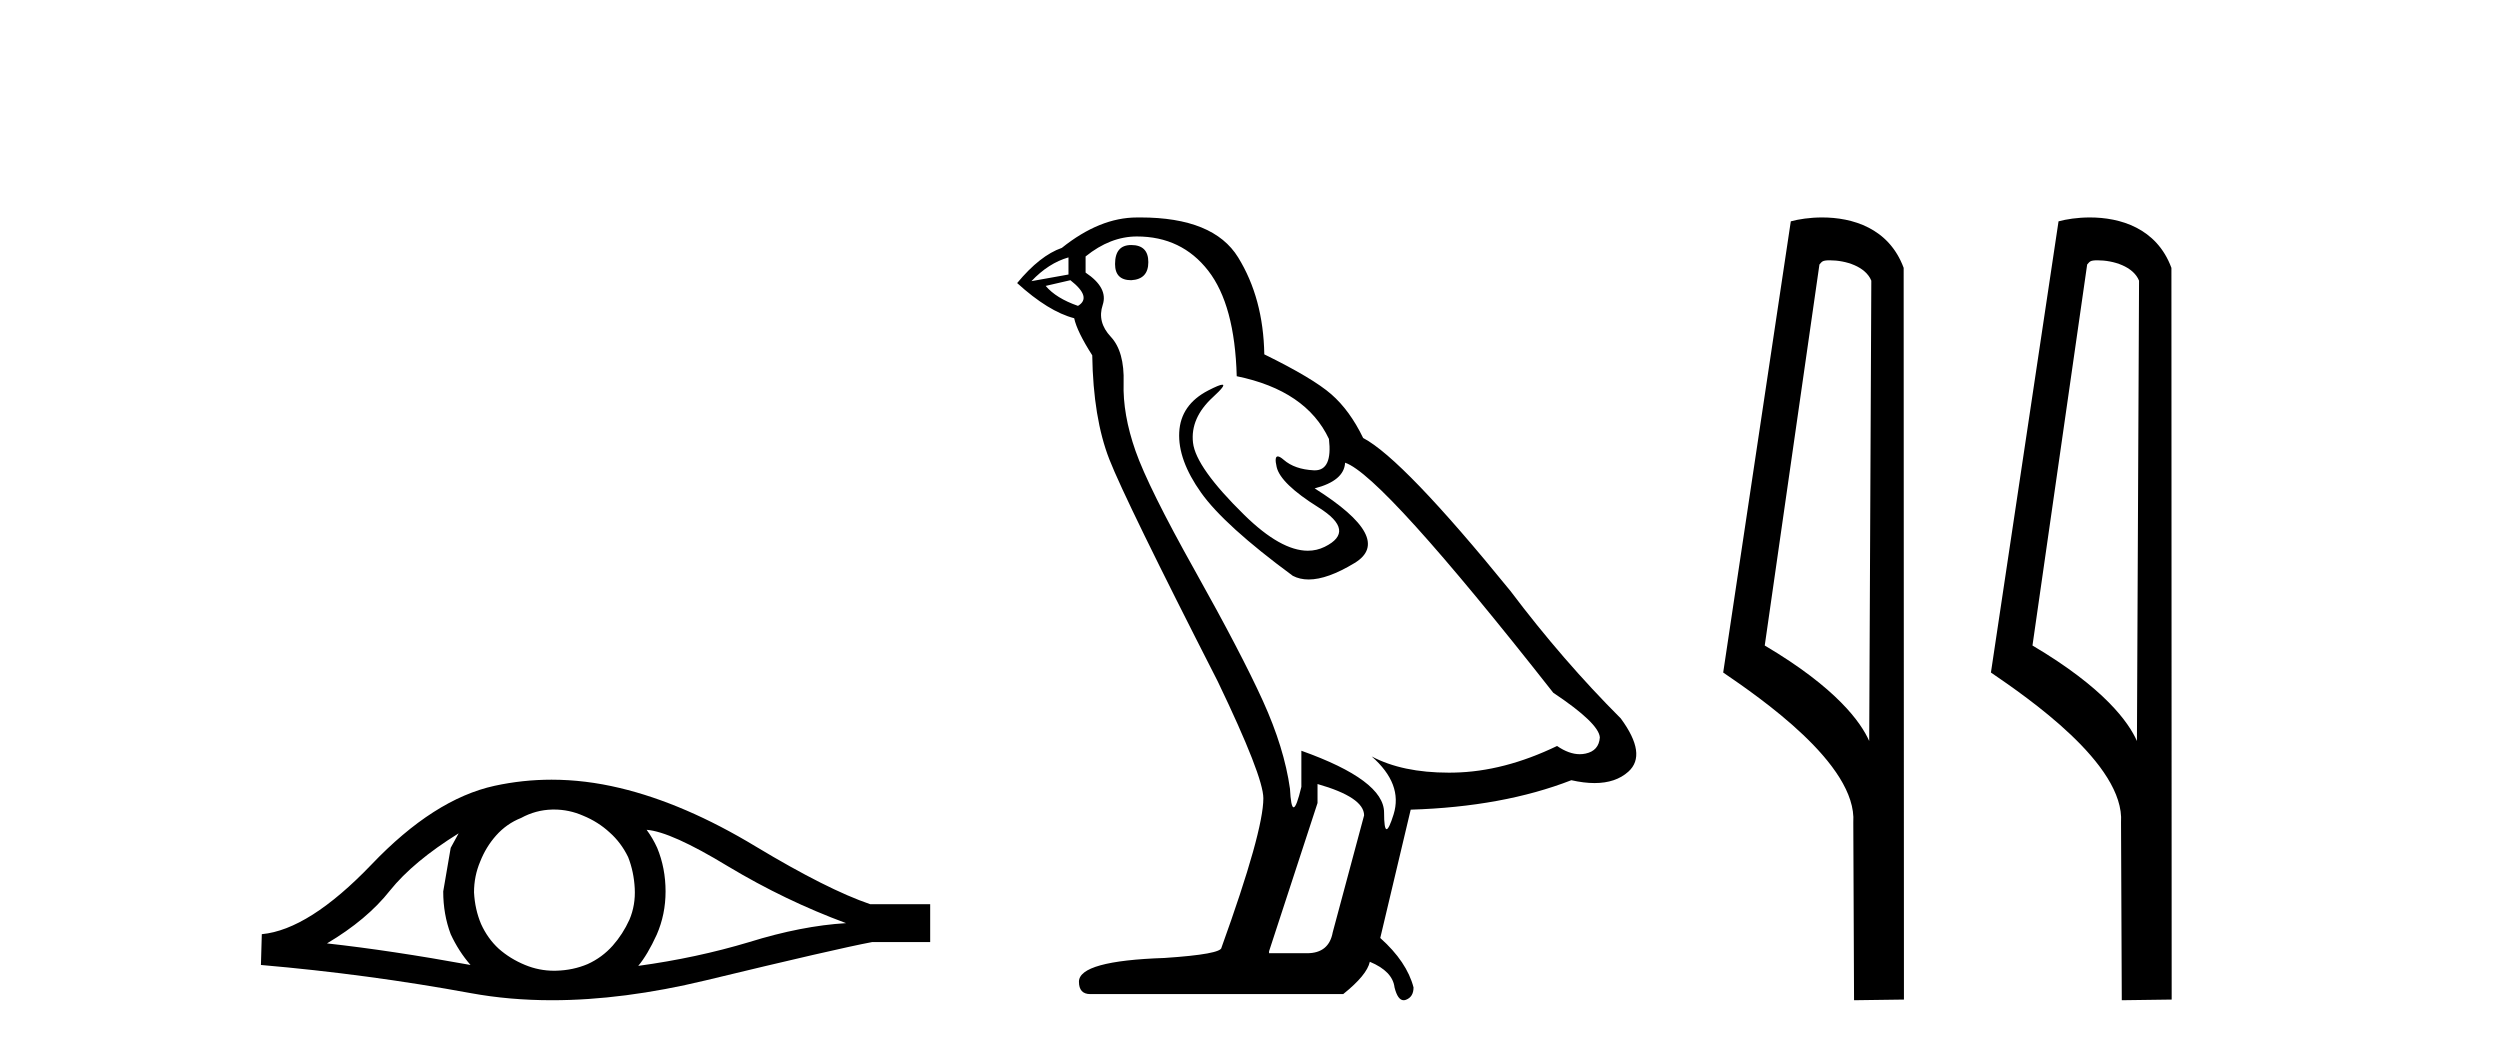
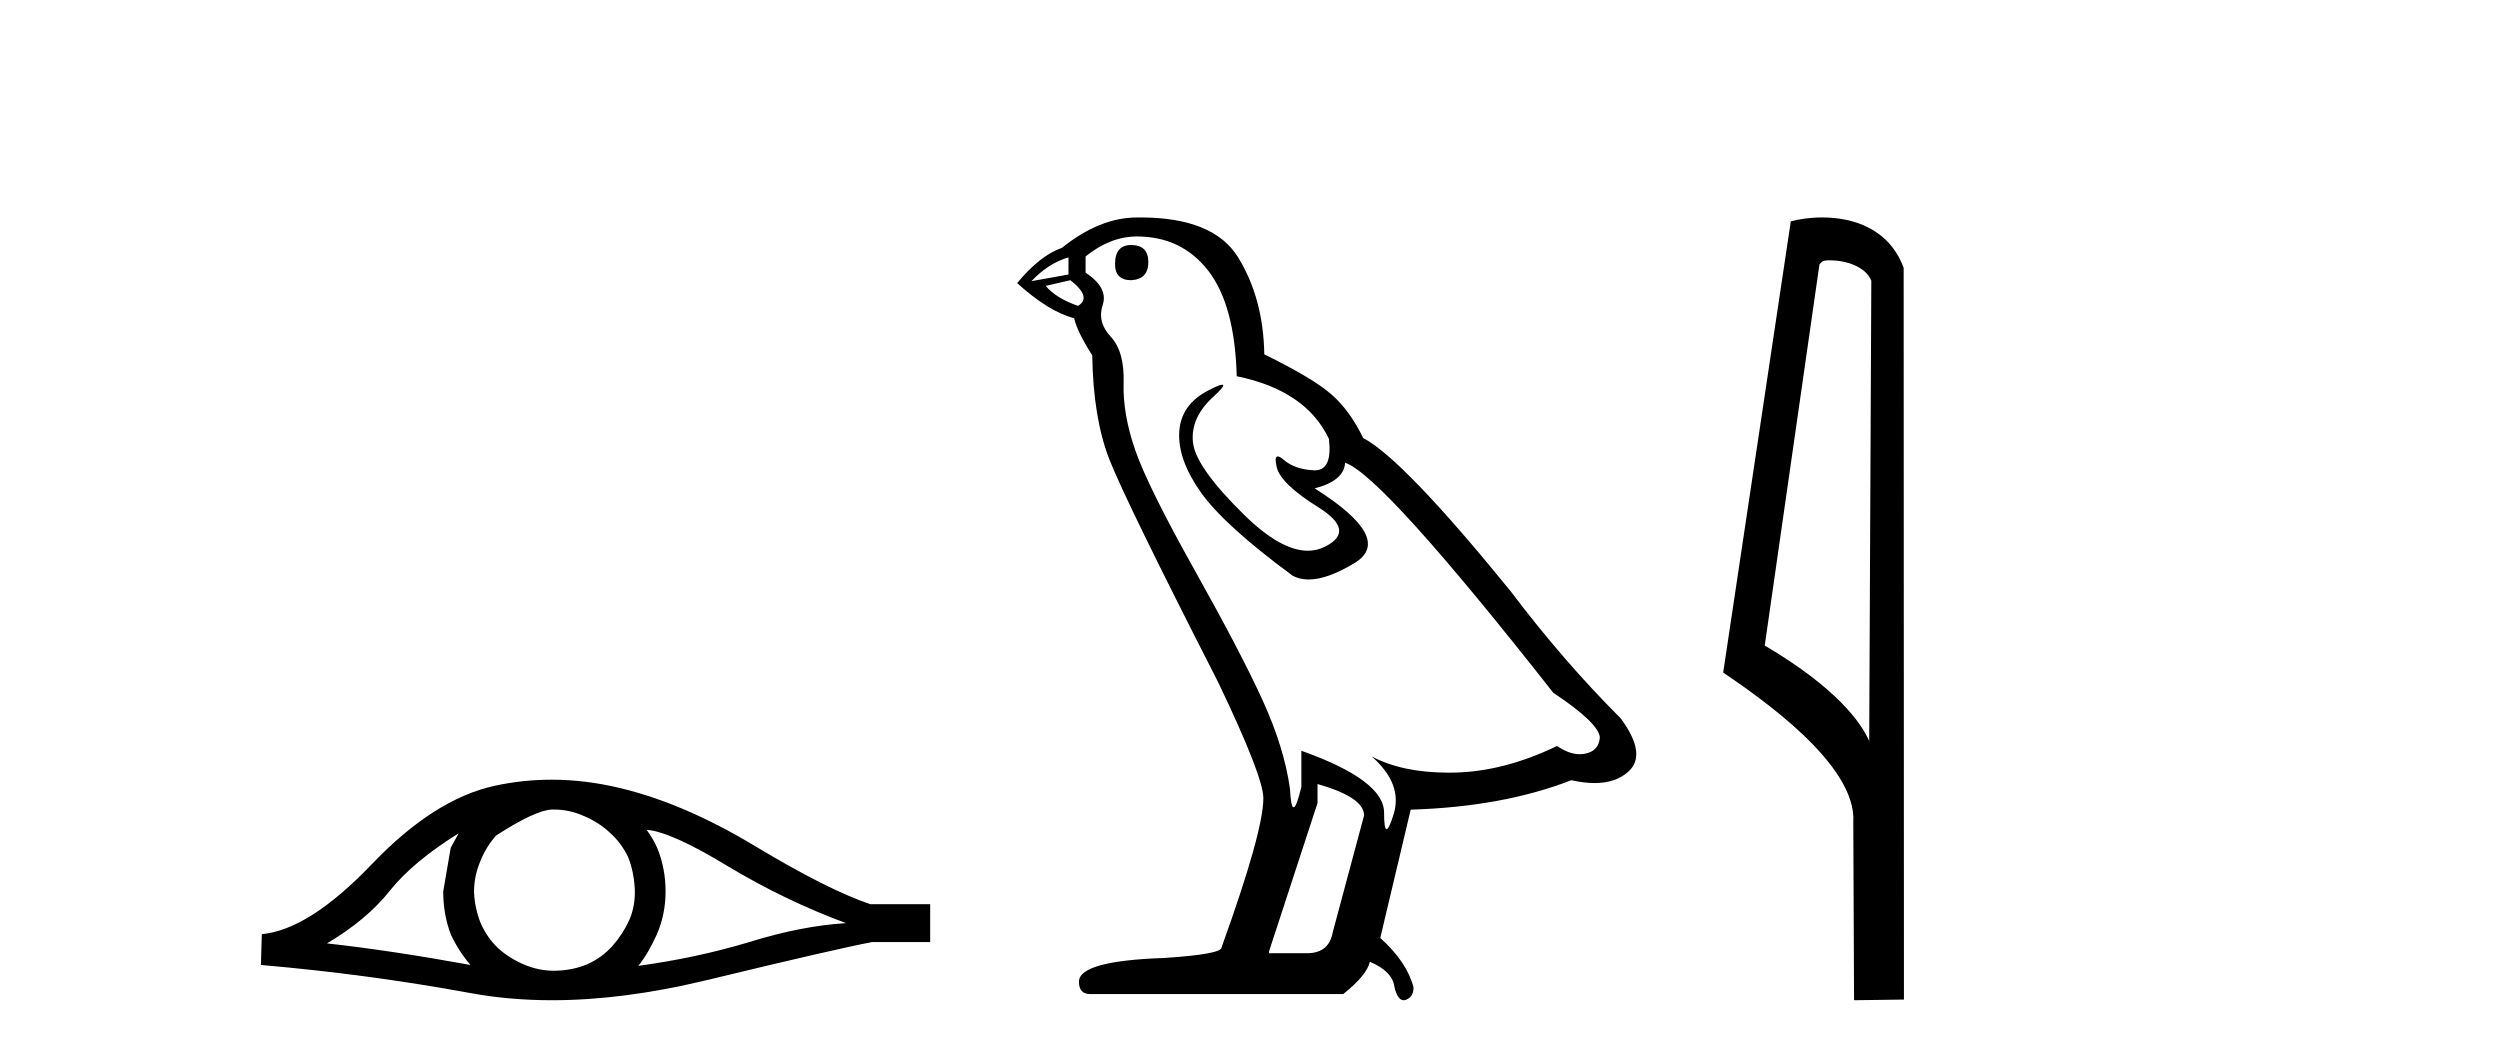
<svg xmlns="http://www.w3.org/2000/svg" width="97.0" height="41.0">
-   <path d="M 17.795 32.333 Q 17.658 32.59 17.487 32.897 L 17.197 34.588 Q 17.197 35.477 17.487 36.246 Q 17.795 36.912 18.256 37.441 Q 15.164 36.878 12.687 36.604 Q 14.241 35.682 15.13 34.554 Q 16.035 33.427 17.795 32.333 ZM 25.089 32.197 Q 26.029 32.265 28.249 33.615 Q 30.47 34.947 32.828 35.818 Q 31.102 35.921 29.069 36.553 Q 27.019 37.168 24.764 37.476 Q 25.123 37.048 25.482 36.263 Q 25.824 35.477 25.824 34.588 Q 25.824 33.683 25.499 32.897 Q 25.328 32.521 25.089 32.197 ZM 21.495 31.41 Q 22.085 31.41 22.629 31.65 Q 23.21 31.889 23.654 32.299 Q 24.098 32.692 24.372 33.256 Q 24.594 33.82 24.628 34.469 Q 24.662 35.118 24.423 35.682 Q 24.167 36.246 23.774 36.69 Q 23.364 37.151 22.8 37.407 Q 22.236 37.646 21.587 37.663 Q 21.545 37.665 21.503 37.665 Q 20.916 37.665 20.374 37.441 Q 19.793 37.202 19.349 36.809 Q 18.922 36.416 18.666 35.853 Q 18.427 35.289 18.392 34.623 Q 18.392 33.991 18.632 33.427 Q 18.854 32.863 19.247 32.419 Q 19.657 31.958 20.22 31.736 Q 20.784 31.428 21.416 31.411 Q 21.456 31.41 21.495 31.41 ZM 21.401 30.252 Q 20.283 30.252 19.195 30.488 Q 16.838 31.001 14.412 33.546 Q 11.986 36.075 10.158 36.246 L 10.124 37.441 Q 14.275 37.8 18.273 38.535 Q 19.768 38.809 21.417 38.809 Q 24.18 38.809 27.378 38.039 Q 32.469 36.809 33.836 36.553 L 36.091 36.553 L 36.091 35.084 L 33.767 35.084 Q 32.11 34.52 29.326 32.846 Q 26.558 31.172 24.047 30.574 Q 22.704 30.252 21.401 30.252 Z" style="fill:#000000;stroke:none" />
+   <path d="M 17.795 32.333 Q 17.658 32.59 17.487 32.897 L 17.197 34.588 Q 17.197 35.477 17.487 36.246 Q 17.795 36.912 18.256 37.441 Q 15.164 36.878 12.687 36.604 Q 14.241 35.682 15.13 34.554 Q 16.035 33.427 17.795 32.333 ZM 25.089 32.197 Q 26.029 32.265 28.249 33.615 Q 30.47 34.947 32.828 35.818 Q 31.102 35.921 29.069 36.553 Q 27.019 37.168 24.764 37.476 Q 25.123 37.048 25.482 36.263 Q 25.824 35.477 25.824 34.588 Q 25.824 33.683 25.499 32.897 Q 25.328 32.521 25.089 32.197 ZM 21.495 31.41 Q 22.085 31.41 22.629 31.65 Q 23.21 31.889 23.654 32.299 Q 24.098 32.692 24.372 33.256 Q 24.594 33.82 24.628 34.469 Q 24.662 35.118 24.423 35.682 Q 24.167 36.246 23.774 36.69 Q 23.364 37.151 22.8 37.407 Q 22.236 37.646 21.587 37.663 Q 21.545 37.665 21.503 37.665 Q 20.916 37.665 20.374 37.441 Q 19.793 37.202 19.349 36.809 Q 18.922 36.416 18.666 35.853 Q 18.427 35.289 18.392 34.623 Q 18.392 33.991 18.632 33.427 Q 18.854 32.863 19.247 32.419 Q 20.784 31.428 21.416 31.411 Q 21.456 31.41 21.495 31.41 ZM 21.401 30.252 Q 20.283 30.252 19.195 30.488 Q 16.838 31.001 14.412 33.546 Q 11.986 36.075 10.158 36.246 L 10.124 37.441 Q 14.275 37.8 18.273 38.535 Q 19.768 38.809 21.417 38.809 Q 24.18 38.809 27.378 38.039 Q 32.469 36.809 33.836 36.553 L 36.091 36.553 L 36.091 35.084 L 33.767 35.084 Q 32.11 34.52 29.326 32.846 Q 26.558 31.172 24.047 30.574 Q 22.704 30.252 21.401 30.252 Z" style="fill:#000000;stroke:none" />
  <path d="M 43.891 9.507 Q 43.264 9.507 43.264 10.245 Q 43.264 10.872 43.891 10.872 Q 44.555 10.835 44.555 10.171 Q 44.555 9.507 43.891 9.507 ZM 41.457 9.987 L 41.457 10.651 L 40.019 10.909 Q 40.682 10.208 41.457 9.987 ZM 41.531 10.872 Q 42.379 11.536 41.826 11.868 Q 40.977 11.573 40.572 11.093 L 41.531 10.872 ZM 44.112 9.175 Q 45.846 9.175 46.879 10.503 Q 47.911 11.831 47.985 14.597 Q 50.678 15.15 51.563 17.031 Q 51.706 18.249 51.014 18.249 Q 50.994 18.249 50.973 18.248 Q 50.235 18.211 49.811 17.843 Q 49.657 17.709 49.578 17.709 Q 49.44 17.709 49.534 18.119 Q 49.682 18.765 51.157 19.687 Q 52.632 20.609 51.397 21.217 Q 51.09 21.368 50.744 21.368 Q 49.694 21.368 48.28 19.982 Q 46.399 18.138 46.289 17.179 Q 46.178 16.22 47.063 15.408 Q 47.589 14.926 47.425 14.926 Q 47.312 14.926 46.879 15.15 Q 45.809 15.703 45.754 16.773 Q 45.698 17.843 46.602 19.115 Q 47.506 20.388 50.161 22.342 Q 50.433 22.484 50.776 22.484 Q 51.505 22.484 52.559 21.844 Q 54.108 20.904 51.009 18.949 Q 52.153 18.654 52.19 17.953 Q 53.628 18.433 60.267 26.879 Q 62.037 28.059 62.074 28.612 Q 62.037 29.129 61.521 29.239 Q 61.41 29.263 61.296 29.263 Q 60.878 29.263 60.414 28.944 Q 58.349 29.94 56.413 29.977 Q 56.311 29.979 56.211 29.979 Q 54.41 29.979 53.222 29.35 L 53.222 29.35 Q 54.44 30.42 54.071 31.6 Q 53.892 32.172 53.8 32.172 Q 53.702 32.172 53.702 31.526 Q 53.702 30.272 50.493 29.129 L 50.493 30.53 Q 50.304 31.324 50.193 31.324 Q 50.087 31.324 50.051 30.604 Q 49.829 29.018 48.999 27.192 Q 48.17 25.367 46.362 22.139 Q 44.555 18.912 44.057 17.492 Q 43.559 16.072 43.596 14.855 Q 43.633 13.638 43.098 13.066 Q 42.563 12.495 42.785 11.831 Q 43.006 11.167 42.121 10.577 L 42.121 9.95 Q 43.08 9.175 44.112 9.175 ZM 51.12 30.42 Q 52.927 30.936 52.927 31.637 L 51.71 36.173 Q 51.563 36.985 50.714 36.985 L 49.239 36.985 L 49.239 36.911 L 51.12 31.157 L 51.12 30.42 ZM 44.246 8.437 Q 44.18 8.437 44.112 8.438 Q 42.674 8.438 41.199 9.618 Q 40.35 9.913 39.465 10.983 Q 40.682 12.089 41.678 12.347 Q 41.789 12.864 42.379 13.786 Q 42.416 16.22 43.043 17.824 Q 43.67 19.429 47.247 26.436 Q 49.018 30.124 49.018 30.973 Q 49.018 32.264 47.395 36.763 Q 47.395 37.022 45.182 37.169 Q 41.863 37.28 41.863 38.091 Q 41.863 38.571 42.305 38.571 L 52.116 38.571 Q 53.038 37.833 53.149 37.317 Q 54.034 37.685 54.108 38.312 Q 54.232 38.809 54.461 38.809 Q 54.504 38.809 54.55 38.792 Q 54.845 38.681 54.845 38.312 Q 54.587 37.317 53.554 36.394 L 54.735 31.415 Q 58.312 31.305 60.968 30.272 Q 61.459 30.383 61.869 30.383 Q 62.689 30.383 63.181 29.94 Q 63.918 29.276 62.886 27.875 Q 60.636 25.625 58.607 22.932 Q 54.44 17.806 52.89 16.994 Q 52.374 15.925 51.655 15.298 Q 50.936 14.671 49.055 13.749 Q 49.018 11.573 48.04 9.987 Q 47.085 8.437 44.246 8.437 Z" style="fill:#000000;stroke:none" />
  <path d="M 70.995 10.1 C 71.619 10.1 72.384 10.34 72.607 10.89 L 72.525 28.751 L 72.525 28.751 C 72.208 28.034 71.267 26.699 68.472 25.046 L 70.594 10.263 C 70.693 10.157 70.691 10.1 70.995 10.1 ZM 72.525 28.751 L 72.525 28.751 C 72.525 28.751 72.525 28.751 72.525 28.751 L 72.525 28.751 L 72.525 28.751 ZM 70.698 8.437 C 70.22 8.437 69.788 8.505 69.483 8.588 L 66.86 26.094 C 68.247 27.044 72.06 29.648 71.908 31.91 L 71.937 38.809 L 73.873 38.783 L 73.862 10.393 C 73.286 8.837 71.856 8.437 70.698 8.437 Z" style="fill:#000000;stroke:none" />
-   <path d="M 81.383 10.1 C 82.008 10.1 82.772 10.34 82.995 10.89 L 82.913 28.751 L 82.913 28.751 C 82.596 28.034 81.655 26.699 78.86 25.046 L 80.982 10.263 C 81.082 10.157 81.079 10.1 81.383 10.1 ZM 82.913 28.751 L 82.913 28.751 C 82.913 28.751 82.913 28.751 82.913 28.751 L 82.913 28.751 L 82.913 28.751 ZM 81.086 8.437 C 80.608 8.437 80.176 8.505 79.871 8.588 L 77.248 26.094 C 78.635 27.044 82.448 29.648 82.296 31.91 L 82.325 38.809 L 84.261 38.783 L 84.251 10.393 C 83.675 8.837 82.244 8.437 81.086 8.437 Z" style="fill:#000000;stroke:none" />
</svg>